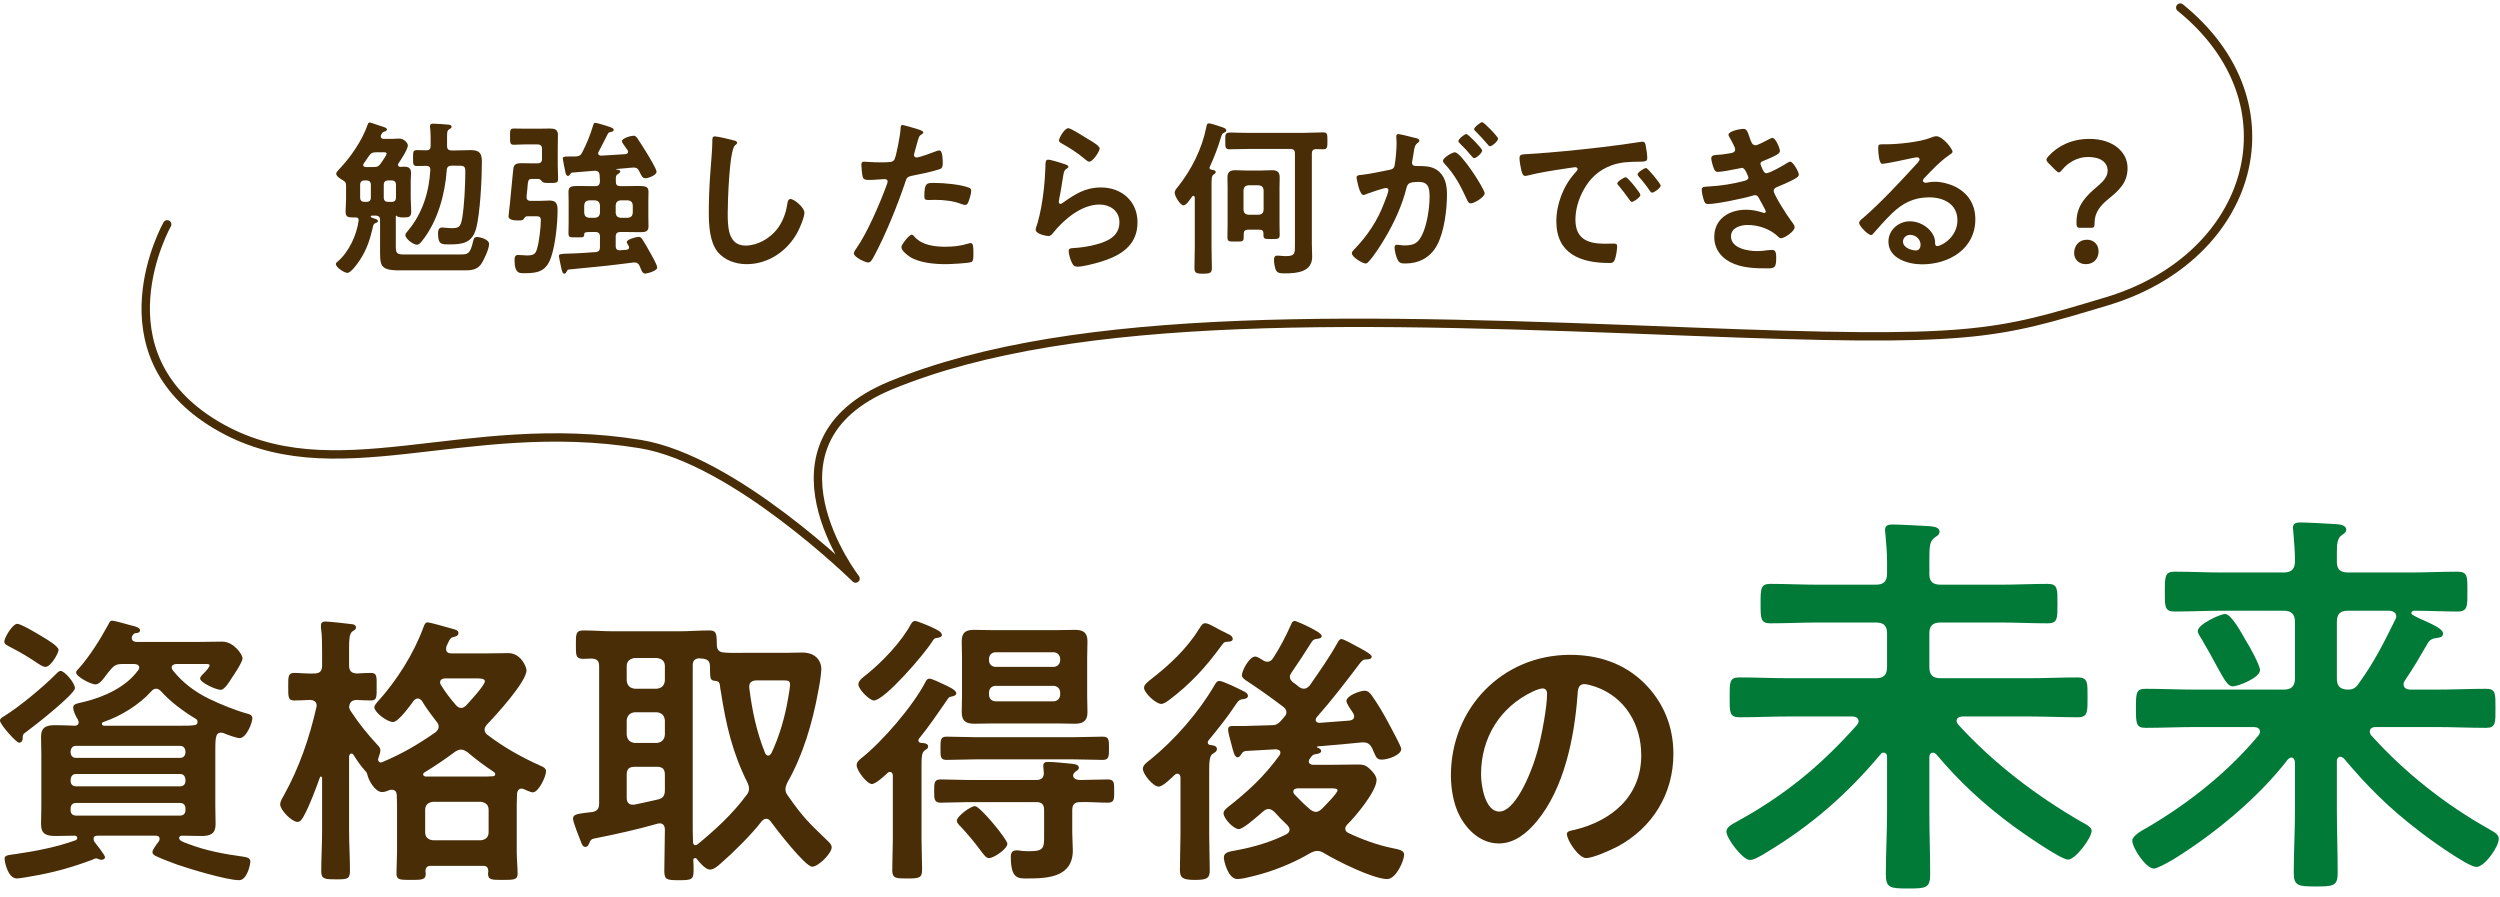
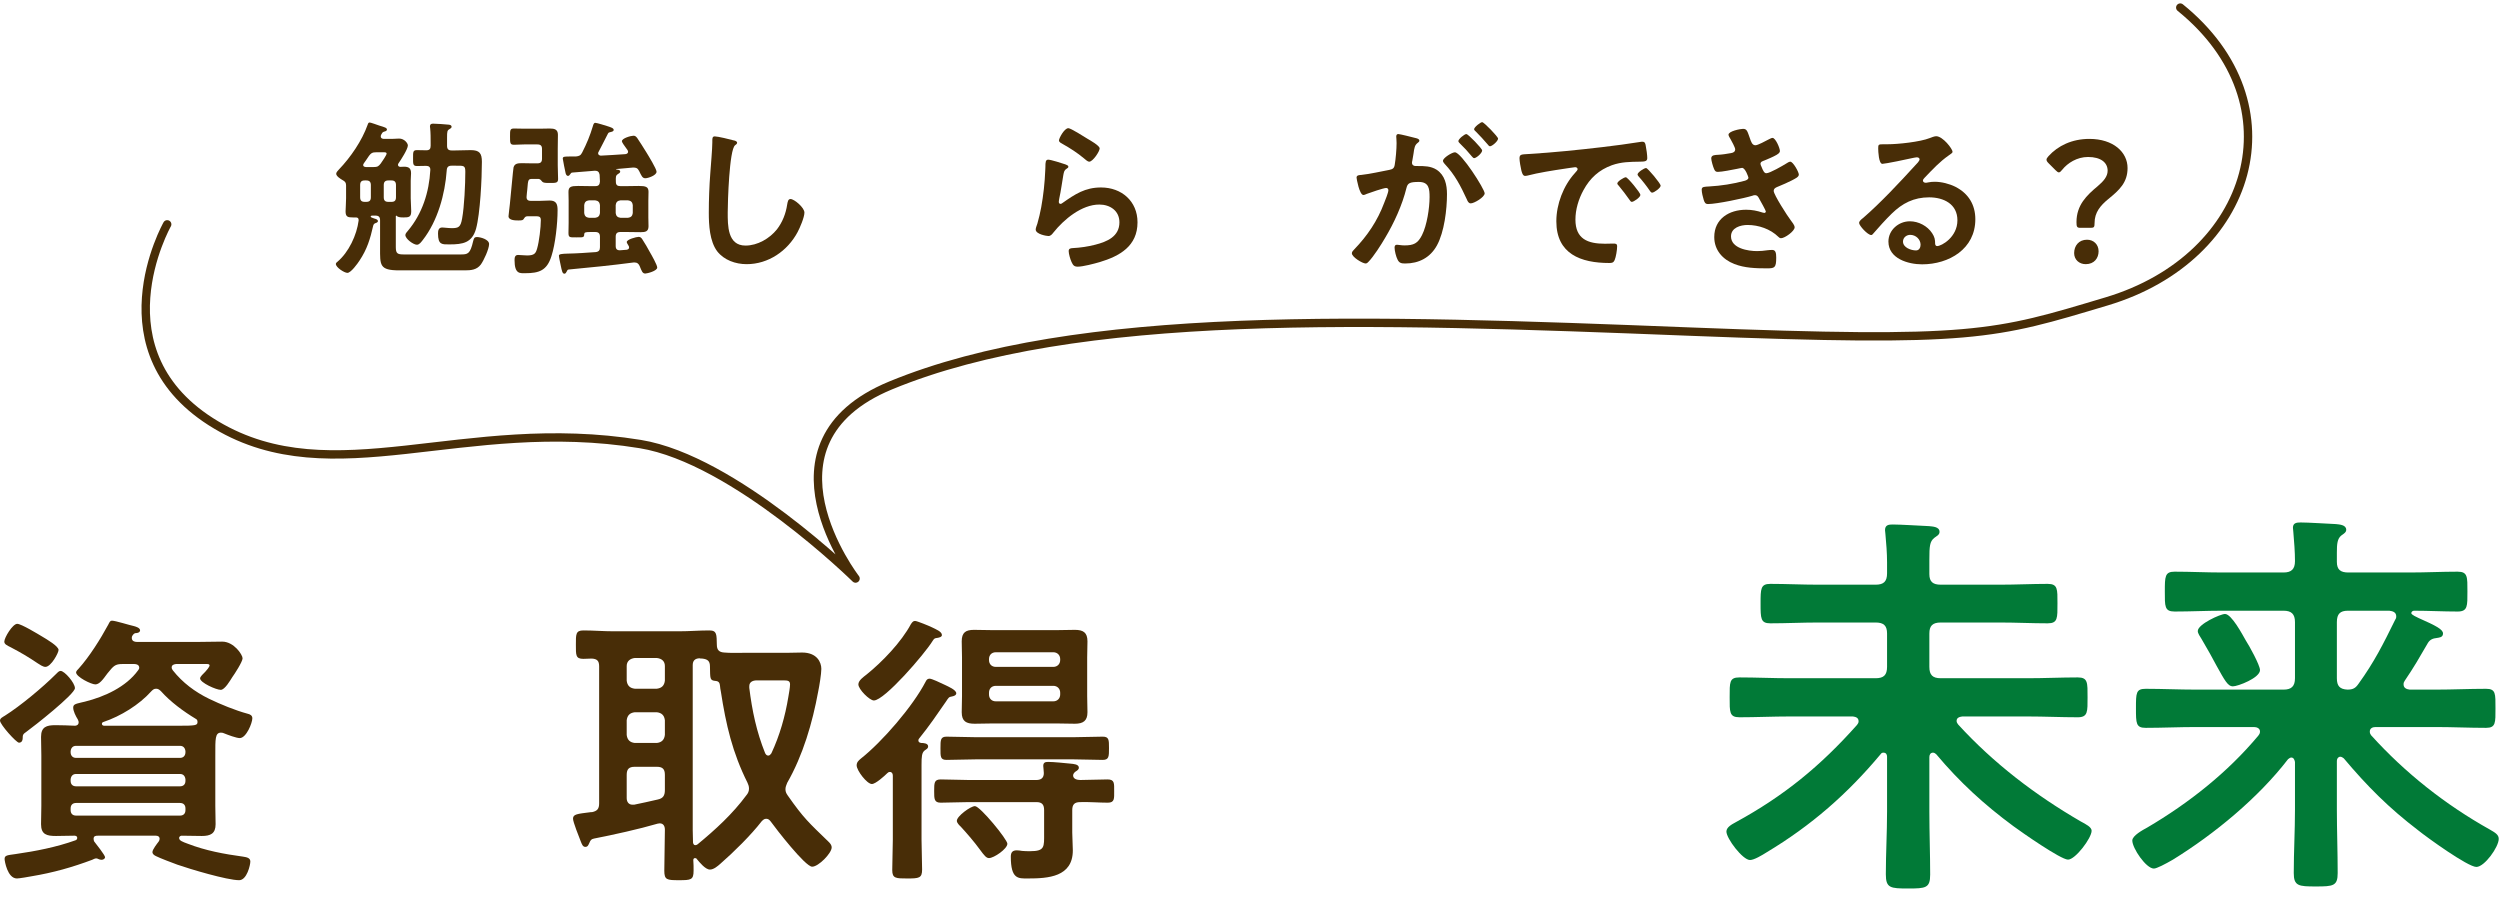
<svg xmlns="http://www.w3.org/2000/svg" width="209" height="75" viewBox="0 0 209 75" fill="none">
  <path d="M188.936 56.02C188.936 56.666 187.1 57.38 186.658 57.38C186.25 57.38 185.978 56.87 185.298 55.646C184.992 55.068 184.584 54.32 184.04 53.402C183.938 53.232 183.734 52.96 183.734 52.756C183.734 52.178 185.638 51.328 186.012 51.328C186.556 51.328 187.474 53.062 187.746 53.538C188.018 53.946 188.936 55.612 188.936 56.02ZM200.224 51.838C200.292 51.736 200.326 51.668 200.326 51.532C200.326 51.192 200.054 51.09 199.748 51.056H196.28C195.634 51.056 195.362 51.328 195.362 52.008V56.7C195.362 57.346 195.6 57.618 196.246 57.652C196.722 57.652 196.926 57.516 197.164 57.176C198.49 55.34 199.238 53.844 200.224 51.838ZM195.94 63.398C195.838 63.33 195.77 63.262 195.634 63.262C195.532 63.262 195.362 63.364 195.362 63.636V67.682C195.362 69.45 195.43 71.218 195.43 72.986C195.43 74.074 195.056 74.108 193.594 74.108C192.166 74.108 191.758 74.074 191.758 72.986C191.758 71.218 191.86 69.45 191.86 67.682V63.704C191.826 63.534 191.758 63.33 191.554 63.33C191.452 63.33 191.384 63.398 191.282 63.466C188.8 66.696 185.128 69.722 181.66 71.864C181.014 72.238 180.3 72.612 180.062 72.612C179.416 72.612 178.26 70.912 178.26 70.266C178.26 69.858 179.144 69.382 179.518 69.178C182.986 67.138 186.216 64.588 188.8 61.494C188.868 61.392 188.936 61.324 188.936 61.154C188.936 60.882 188.664 60.78 188.426 60.78H183.598C182.17 60.78 180.776 60.848 179.382 60.848C178.566 60.848 178.566 60.474 178.566 59.216C178.566 57.924 178.566 57.584 179.382 57.584C180.776 57.584 182.17 57.652 183.598 57.652H190.908C191.554 57.652 191.86 57.38 191.86 56.7V52.008C191.86 51.328 191.554 51.056 190.908 51.056H185.74C184.448 51.056 183.122 51.124 181.796 51.124C180.946 51.124 180.98 50.682 180.98 49.458C180.98 48.2 180.98 47.792 181.796 47.792C183.122 47.792 184.448 47.86 185.74 47.86H190.908C191.554 47.86 191.86 47.588 191.86 46.908C191.86 46.16 191.792 45.276 191.724 44.494C191.724 44.358 191.69 44.256 191.69 44.12C191.69 43.712 191.996 43.678 192.336 43.678C192.982 43.678 194.546 43.78 195.294 43.814C195.6 43.848 196.144 43.882 196.144 44.29C196.144 44.494 195.974 44.596 195.736 44.766C195.396 45.038 195.362 45.48 195.362 46.194V46.976C195.362 47.622 195.668 47.86 196.314 47.86H201.516C202.808 47.86 204.134 47.792 205.46 47.792C206.31 47.792 206.276 48.234 206.276 49.458C206.276 50.648 206.31 51.124 205.46 51.124C204.236 51.124 203.046 51.056 201.822 51.056C201.72 51.056 201.584 51.124 201.584 51.26C201.584 51.396 202.06 51.6 202.196 51.668C203.658 52.314 204.236 52.62 204.236 52.96C204.236 53.3 203.896 53.3 203.726 53.334C203.386 53.368 203.148 53.47 202.978 53.742C202.23 55.034 201.822 55.748 201.04 56.904C200.972 57.006 200.938 57.074 200.938 57.21C200.938 57.516 201.176 57.618 201.448 57.652H203.624C205.018 57.652 206.412 57.584 207.84 57.584C208.656 57.584 208.622 57.992 208.622 59.216C208.622 60.406 208.656 60.848 207.84 60.848C206.412 60.848 205.018 60.78 203.624 60.78H198.592C198.354 60.78 198.116 60.882 198.116 61.154C198.116 61.29 198.15 61.358 198.218 61.46C201.074 64.622 204.44 67.274 208.146 69.348C208.622 69.62 208.894 69.79 208.894 70.13C208.894 70.81 207.704 72.476 207.024 72.476C206.31 72.476 202.876 69.994 202.162 69.416C199.714 67.546 197.912 65.744 195.94 63.398Z" fill="#017A37" />
  <path d="M157.758 67.852V63.262C157.758 63.092 157.69 62.922 157.452 62.922C157.35 62.922 157.282 62.956 157.214 63.058C154.46 66.356 151.434 69.008 147.694 71.252C147.32 71.49 146.64 71.898 146.3 71.898C145.688 71.898 144.328 70.096 144.328 69.518C144.328 69.144 144.804 68.906 145.11 68.736C149.156 66.526 152.182 64.044 155.242 60.61C155.31 60.508 155.378 60.44 155.378 60.304C155.378 59.998 155.14 59.93 154.902 59.896H149.632C148.204 59.896 146.81 59.964 145.416 59.964C144.566 59.964 144.6 59.522 144.6 58.298C144.6 57.04 144.566 56.632 145.416 56.632C146.81 56.632 148.204 56.7 149.632 56.7H156.806C157.486 56.7 157.758 56.428 157.758 55.748V52.96C157.758 52.314 157.486 52.042 156.806 52.042H151.978C150.652 52.042 149.326 52.11 148 52.11C147.184 52.11 147.184 51.702 147.184 50.444C147.184 49.22 147.184 48.812 148 48.812C149.326 48.812 150.652 48.88 151.978 48.88H156.806C157.486 48.88 157.758 48.608 157.758 47.928V47.01C157.758 46.228 157.69 45.412 157.622 44.664C157.622 44.562 157.588 44.426 157.588 44.324C157.588 43.882 157.894 43.848 158.234 43.848C158.88 43.848 160.512 43.95 161.26 43.984C161.532 44.018 162.144 44.018 162.144 44.46C162.144 44.698 161.974 44.766 161.702 44.97C161.328 45.276 161.294 45.65 161.294 46.806V47.996C161.294 48.642 161.6 48.88 162.246 48.88H167.21C168.536 48.88 169.862 48.812 171.188 48.812C172.038 48.812 172.004 49.254 172.004 50.444C172.004 51.668 172.038 52.11 171.188 52.11C169.862 52.11 168.536 52.042 167.21 52.042H162.246C161.566 52.042 161.294 52.314 161.294 52.96V55.748C161.294 56.428 161.566 56.7 162.246 56.7H169.488C170.916 56.7 172.31 56.632 173.704 56.632C174.554 56.632 174.52 57.074 174.52 58.298C174.52 59.488 174.554 59.964 173.704 59.964C172.31 59.964 170.916 59.896 169.488 59.896H164.048C163.81 59.93 163.572 59.998 163.572 60.27C163.572 60.406 163.64 60.474 163.708 60.576C166.666 63.806 170.134 66.458 173.942 68.668C174.384 68.906 174.86 69.144 174.86 69.45C174.86 70.062 173.5 71.864 172.888 71.864C172.276 71.864 168.978 69.552 168.332 69.076C165.884 67.274 163.81 65.37 161.872 63.058C161.804 62.99 161.702 62.922 161.6 62.922C161.362 62.922 161.294 63.126 161.294 63.296V67.852C161.294 69.62 161.362 71.388 161.362 73.122C161.362 74.244 160.988 74.278 159.526 74.278C158.03 74.278 157.656 74.244 157.656 73.088C157.656 71.354 157.758 69.62 157.758 67.852Z" fill="#017A37" />
-   <path d="M128.952 57.552C128.76 57.552 128.328 57.72 128.136 57.816C125.4 59.112 123.816 61.68 123.816 64.728C123.816 65.616 124.128 67.848 125.352 67.848C126.552 67.848 127.896 65.112 128.568 62.664C128.88 61.512 129.336 59.136 129.336 57.984C129.336 57.744 129.216 57.552 128.952 57.552ZM131.256 54.744C133.608 54.744 135.768 55.44 137.472 57.12C139.08 58.728 139.896 60.744 139.896 63.024C139.896 66.36 138.144 69.216 135.216 70.776C134.664 71.064 133.176 71.736 132.6 71.736C131.976 71.736 130.992 70.248 130.992 69.72C130.992 69.48 131.352 69.432 131.592 69.384C134.736 68.64 137.208 66.576 137.208 63.144C137.208 60.576 135.864 58.272 133.368 57.408C133.152 57.336 132.672 57.192 132.456 57.192C131.904 57.192 131.904 57.72 131.88 58.128C131.616 61.632 130.776 65.904 128.472 68.664C127.68 69.624 126.624 70.512 125.304 70.512C123.84 70.512 122.688 69.456 122.04 68.232C121.512 67.248 121.296 65.952 121.296 64.824C121.296 59.208 125.592 54.744 131.256 54.744Z" fill="#482D07" />
-   <path d="M100.752 52.104C100.968 52.104 101.256 52.272 101.448 52.368C101.784 52.56 102.288 52.824 102.648 52.992C102.816 53.064 103.056 53.184 103.056 53.424C103.056 53.568 102.888 53.64 102.744 53.64C102.36 53.664 102.336 53.664 102.096 54C100.8 55.776 99.528 57.168 97.752 58.512C97.584 58.632 97.296 58.848 97.08 58.848C96.624 58.848 95.64 57.912 95.64 57.504C95.64 57.216 96 56.976 96.192 56.808C97.752 55.608 99.24 54.216 100.272 52.536C100.44 52.272 100.536 52.104 100.752 52.104ZM101.16 62.28C101.376 62.304 101.736 62.328 101.736 62.616C101.736 62.832 101.52 62.928 101.376 63.024C101.112 63.192 101.088 63.72 101.088 64.464V69.768C101.088 70.776 101.136 71.76 101.136 72.768C101.136 73.44 100.872 73.56 99.888 73.56C98.88 73.56 98.64 73.392 98.64 72.72C98.64 71.736 98.688 70.752 98.688 69.768V65.016C98.688 64.848 98.616 64.68 98.424 64.68C98.328 64.68 98.28 64.728 98.208 64.776C97.92 65.04 97.224 65.76 96.864 65.76C96.408 65.76 95.544 64.728 95.544 64.272C95.544 63.936 95.928 63.696 96.168 63.504C98.208 61.848 100.224 59.544 101.544 57.264C101.664 57.072 101.736 56.928 101.952 56.928C102.24 56.928 103.608 57.6 103.92 57.768C104.088 57.84 104.328 57.96 104.328 58.176C104.328 58.368 104.112 58.416 103.968 58.44C103.632 58.488 103.56 58.536 103.344 58.848C102.6 59.976 101.88 60.864 101.016 61.92C100.992 61.944 100.968 61.992 100.968 62.064C100.968 62.184 101.04 62.256 101.16 62.28ZM109.536 67.68C109.68 67.776 109.824 67.872 110.016 67.872C110.208 67.872 110.352 67.752 110.496 67.632C110.712 67.416 111.816 66.312 111.816 66.072C111.816 65.928 111.6 65.904 111.24 65.904H108.456C108.288 65.928 108.12 65.976 108.12 66.192C108.12 66.264 108.168 66.336 108.216 66.408C108.624 66.84 109.056 67.272 109.536 67.68ZM112.824 60.24C113.016 60.216 113.208 60.12 113.208 59.904C113.208 59.784 113.184 59.736 113.136 59.64C112.992 59.424 112.56 58.824 112.56 58.608C112.56 58.152 113.712 57.744 114.072 57.744C114.36 57.744 114.504 57.912 114.672 58.128C115.2 58.872 115.68 59.688 116.112 60.504C116.448 61.152 117.144 62.4 117.144 62.616C117.144 63.12 116.04 63.504 115.512 63.504C115.128 63.504 115.056 63.336 114.864 62.904C114.816 62.808 114.768 62.688 114.72 62.568C114.552 62.256 114.384 62.064 113.976 62.064H113.856C112.608 62.184 111.672 62.28 110.424 62.376C110.28 62.376 110.088 62.4 110.088 62.448C110.088 62.472 110.112 62.472 110.136 62.496C110.256 62.544 110.448 62.616 110.448 62.784C110.448 62.952 110.232 63 110.112 63.024C109.776 63.072 109.728 63.096 109.464 63.48C109.44 63.528 109.416 63.576 109.416 63.648C109.416 63.864 109.584 63.912 109.752 63.936H111.384C112.08 63.936 112.8 63.912 113.52 63.912C114 63.912 114.216 63.984 114.576 64.344C114.792 64.536 115.08 64.896 115.08 65.208C115.08 66.144 113.328 68.256 112.632 68.928C112.536 69.048 112.464 69.12 112.464 69.288C112.464 69.456 112.584 69.576 112.752 69.648C113.856 70.176 115.176 70.656 116.376 70.896C116.952 71.016 117.384 71.088 117.384 71.448C117.384 71.952 116.712 73.488 115.968 73.488C114.792 73.488 111.72 71.952 110.664 71.304C110.496 71.208 110.328 71.136 110.112 71.136C109.944 71.136 109.752 71.208 109.608 71.28C108.096 72.168 106.44 72.84 104.76 73.248C104.376 73.344 103.8 73.488 103.44 73.488C102.648 73.488 102.312 71.928 102.312 71.712C102.312 71.232 102.72 71.208 103.464 71.064C104.784 70.824 106.32 70.368 107.544 69.744C107.688 69.648 107.808 69.552 107.808 69.36C107.808 69.216 107.736 69.12 107.64 69C107.256 68.64 106.872 68.256 106.536 67.872C106.392 67.752 106.248 67.632 106.056 67.632C105.888 67.632 105.768 67.704 105.648 67.8C105.576 67.848 105.48 67.944 105.336 68.064C104.808 68.52 103.896 69.312 103.56 69.312C103.128 69.312 102.288 68.424 102.288 67.992C102.288 67.752 102.528 67.584 102.696 67.44C104.376 66.12 105.696 64.896 106.968 63.144C107.016 63.072 107.04 63.024 107.04 62.928C107.04 62.712 106.848 62.664 106.68 62.64L104.112 62.784C103.872 62.856 103.872 62.904 103.728 63.12C103.656 63.216 103.584 63.312 103.464 63.312C103.2 63.312 103.104 62.832 102.936 62.184C102.864 61.872 102.672 61.296 102.672 60.984C102.672 60.72 102.84 60.696 103.032 60.696H103.92L106.392 60.624C106.68 60.624 106.8 60.528 107.016 60.336C107.136 60.192 107.256 60.072 107.376 59.928C107.472 59.808 107.544 59.712 107.544 59.544C107.544 59.328 107.424 59.208 107.28 59.088C106.2 58.272 105.288 57.624 104.16 56.88C103.968 56.736 103.824 56.64 103.824 56.448C103.824 56.064 104.448 54.888 104.928 54.888C105.12 54.888 105.384 55.08 105.552 55.176C105.696 55.272 105.792 55.32 105.96 55.32C106.2 55.32 106.32 55.176 106.44 55.008C107.016 54.12 107.496 53.184 107.928 52.224C108 52.056 108.048 51.912 108.264 51.912C108.36 51.912 110.496 52.824 110.496 53.16C110.496 53.352 110.304 53.376 110.16 53.4C109.92 53.424 109.776 53.472 109.656 53.664C109.104 54.552 108.528 55.416 107.952 56.256C107.88 56.376 107.832 56.448 107.832 56.592C107.832 56.784 107.952 56.904 108.072 57.024C108.264 57.144 108.432 57.288 108.6 57.432C108.72 57.504 108.84 57.576 109.008 57.576C109.224 57.576 109.344 57.456 109.488 57.312C110.304 56.136 111.12 54.984 111.816 53.736C111.912 53.568 111.984 53.424 112.152 53.424C112.32 53.424 113.232 53.928 113.448 54.048C113.712 54.192 114.672 54.672 114.672 54.888C114.672 55.128 114.36 55.128 114.192 55.128C113.928 55.128 113.832 55.296 113.712 55.416C112.536 56.976 111.36 58.512 110.064 59.976C110.016 60.048 109.992 60.096 109.992 60.192C109.992 60.36 110.136 60.408 110.28 60.432C111.144 60.36 111.984 60.312 112.824 60.24Z" fill="#482D07" />
  <path d="M89.664 63.48H81.672C80.832 63.48 79.968 63.528 79.128 63.528C78.6 63.528 78.624 63.24 78.624 62.544C78.624 61.872 78.624 61.584 79.128 61.584C79.968 61.584 80.832 61.632 81.672 61.632H89.664C90.504 61.632 91.344 61.584 92.184 61.584C92.712 61.584 92.712 61.848 92.712 62.544C92.712 63.24 92.712 63.528 92.184 63.528C91.344 63.528 90.504 63.48 89.664 63.48ZM78.744 53.088C78.744 53.256 78.504 53.304 78.36 53.328C78.144 53.352 78.096 53.376 77.976 53.568C77.304 54.672 73.944 58.56 73.056 58.56C72.696 58.56 71.76 57.624 71.76 57.216C71.76 56.88 72.192 56.592 72.432 56.4C73.752 55.344 75.36 53.664 76.152 52.176C76.296 51.96 76.368 51.912 76.512 51.912C76.656 51.912 77.664 52.32 77.904 52.44C78.24 52.608 78.744 52.8 78.744 53.088ZM84.216 70.536C84.216 70.968 83.088 71.736 82.68 71.736C82.464 71.736 82.296 71.544 81.912 71.016C81.456 70.392 80.88 69.72 80.352 69.144C80.208 69 79.992 68.808 79.992 68.616C79.992 68.232 81.144 67.392 81.504 67.392C81.936 67.392 84.216 70.176 84.216 70.536ZM88.056 57.336H83.256C82.896 57.336 82.68 57.576 82.68 57.912V58.056C82.68 58.392 82.896 58.632 83.256 58.632H88.056C88.392 58.632 88.632 58.392 88.632 58.056V57.912C88.632 57.576 88.392 57.336 88.056 57.336ZM88.632 55.176V55.104C88.632 54.768 88.392 54.528 88.056 54.528H83.256C82.896 54.528 82.68 54.768 82.68 55.104V55.176C82.68 55.512 82.896 55.752 83.256 55.752H88.056C88.392 55.752 88.632 55.512 88.632 55.176ZM90.888 54.96V58.2C90.888 58.656 90.912 59.088 90.912 59.544C90.912 60.264 90.552 60.504 89.856 60.504C89.352 60.504 88.824 60.48 88.296 60.48H83.016C82.512 60.48 81.984 60.504 81.48 60.504C80.784 60.504 80.4 60.312 80.4 59.544C80.4 59.088 80.424 58.656 80.424 58.2V54.96C80.424 54.504 80.4 54.072 80.4 53.616C80.4 52.872 80.736 52.656 81.432 52.656C81.96 52.656 82.488 52.68 83.016 52.68H88.296C88.824 52.68 89.328 52.656 89.856 52.656C90.552 52.656 90.912 52.872 90.912 53.616C90.912 54.072 90.888 54.504 90.888 54.96ZM90.312 65.208C91.08 65.208 91.824 65.16 92.592 65.16C93.192 65.16 93.144 65.496 93.144 66.144C93.144 66.744 93.192 67.104 92.616 67.104C91.848 67.104 91.08 67.032 90.312 67.056C89.832 67.056 89.64 67.248 89.64 67.728V69.6C89.64 70.104 89.688 70.584 89.688 71.088C89.688 73.32 87.624 73.44 85.92 73.44C85.128 73.44 84.504 73.512 84.504 71.616C84.504 71.256 84.648 71.088 85.008 71.088C85.128 71.088 85.32 71.112 85.44 71.136C85.68 71.16 85.896 71.16 86.112 71.16C87.36 71.16 87.288 70.8 87.288 69.672V67.728C87.288 67.248 87.096 67.056 86.64 67.056H80.976C80.208 67.056 79.416 67.104 78.648 67.104C78.096 67.104 78.096 66.792 78.096 66.144C78.096 65.448 78.096 65.16 78.648 65.16C79.44 65.16 80.208 65.208 80.976 65.208H86.64C87.024 65.208 87.264 65.04 87.264 64.632C87.264 64.44 87.216 64.152 87.216 64.032C87.216 63.744 87.384 63.696 87.624 63.696C88.104 63.696 88.992 63.792 89.496 63.84C89.736 63.864 90.192 63.888 90.192 64.176C90.192 64.344 90.048 64.416 89.904 64.512C89.808 64.584 89.712 64.704 89.712 64.824C89.712 65.136 90.072 65.208 90.312 65.208ZM76.848 61.728C76.8 61.776 76.776 61.824 76.776 61.896C76.776 62.04 76.872 62.088 77.016 62.112C77.208 62.112 77.592 62.136 77.592 62.4C77.592 62.568 77.472 62.616 77.304 62.736C77.064 62.928 77.04 63.24 77.04 63.936V70.2C77.04 71.04 77.088 71.856 77.088 72.696C77.088 73.416 76.824 73.44 75.84 73.44C74.904 73.44 74.592 73.44 74.592 72.744C74.592 71.88 74.64 71.04 74.64 70.2V64.848C74.64 64.68 74.568 64.536 74.4 64.536C74.304 64.536 74.256 64.56 74.184 64.632C73.944 64.872 73.2 65.544 72.888 65.544C72.48 65.544 71.616 64.416 71.616 63.984C71.616 63.72 71.784 63.576 71.952 63.432C73.752 62.016 76.32 59.04 77.376 57C77.448 56.856 77.52 56.736 77.712 56.736C77.904 56.736 78.6 57.072 79.008 57.264C79.248 57.384 79.944 57.672 79.944 57.96C79.944 58.128 79.728 58.2 79.584 58.224C79.32 58.272 79.32 58.296 79.08 58.656C78.336 59.736 77.664 60.72 76.848 61.728Z" fill="#482D07" />
  <path d="M54.912 64.104H53.064C52.584 64.104 52.392 64.296 52.392 64.776V66.72C52.392 67.008 52.536 67.272 52.872 67.272H53.016C53.664 67.128 54.312 67.008 54.984 66.84C55.44 66.744 55.584 66.504 55.584 66.048V64.776C55.584 64.296 55.392 64.104 54.912 64.104ZM54.912 59.544H53.064C52.656 59.592 52.44 59.808 52.392 60.216V61.44C52.44 61.848 52.656 62.064 53.064 62.112H54.912C55.32 62.064 55.536 61.848 55.584 61.44V60.216C55.536 59.808 55.32 59.592 54.912 59.544ZM54.912 55.008H53.064C52.68 55.056 52.392 55.272 52.392 55.68V56.904C52.44 57.312 52.656 57.528 53.064 57.576H54.912C55.32 57.528 55.536 57.312 55.584 56.904V55.68C55.584 55.272 55.32 55.056 54.912 55.008ZM63.96 62.952C64.008 63.048 64.08 63.168 64.224 63.168C64.344 63.168 64.416 63.072 64.488 62.976C65.184 61.488 65.64 59.88 65.904 58.272C65.952 58.008 66.048 57.456 66.048 57.216C66.048 56.904 65.856 56.88 65.472 56.88H63.264C62.952 56.88 62.64 57 62.64 57.36V57.504C62.88 59.424 63.24 61.152 63.96 62.952ZM62.4 66.48C62.544 66.312 62.616 66.144 62.616 65.928C62.616 65.736 62.568 65.616 62.496 65.448C61.224 62.904 60.696 60.6 60.264 57.816C60.24 57.672 60.192 57.48 60.192 57.336C60.168 57.096 60.096 56.952 59.832 56.928C59.328 56.88 59.376 56.76 59.352 55.704C59.352 55.248 59.136 55.104 58.704 55.056C58.608 55.056 58.536 55.056 58.464 55.032C58.08 55.056 57.912 55.248 57.912 55.608V69.408C57.912 69.744 57.936 70.104 57.936 70.44C57.96 70.56 58.008 70.656 58.128 70.656C58.2 70.656 58.248 70.632 58.32 70.584C59.808 69.36 61.248 68.04 62.4 66.48ZM55.584 69.408V69.36C55.584 69.072 55.464 68.832 55.152 68.832C55.104 68.832 55.032 68.856 54.984 68.856C53.424 69.312 51.264 69.792 49.656 70.104C49.416 70.152 49.368 70.248 49.272 70.464C49.2 70.608 49.152 70.8 48.936 70.8C48.72 70.8 48.648 70.584 48.552 70.344C48.408 69.984 47.904 68.712 47.904 68.448C47.904 68.064 48.24 68.04 49.392 67.896H49.488C49.944 67.8 50.088 67.608 50.088 67.152V55.704C50.088 55.248 49.92 55.08 49.464 55.056C49.224 55.056 49.008 55.08 48.768 55.08C48.12 55.08 48.144 54.768 48.144 53.904C48.144 53.04 48.12 52.704 48.768 52.704C49.608 52.704 50.448 52.776 51.312 52.776H56.76C57.6 52.776 58.464 52.704 59.304 52.704C59.952 52.704 59.904 53.064 59.928 53.904C59.928 54.336 60.12 54.528 60.552 54.552C61.08 54.6 61.632 54.576 62.16 54.576H65.736C66.168 54.576 66.6 54.552 67.056 54.552C68.304 54.552 68.664 55.368 68.664 55.92C68.664 56.328 68.496 57.36 68.4 57.816C67.92 60.432 67.128 63.144 65.808 65.448C65.736 65.64 65.664 65.784 65.664 65.976C65.664 66.192 65.736 66.336 65.856 66.504C67.2 68.424 67.608 68.76 69.264 70.368C69.384 70.488 69.528 70.632 69.528 70.848C69.528 71.328 68.424 72.456 67.896 72.456C67.32 72.456 64.872 69.288 64.44 68.688C64.344 68.568 64.248 68.448 64.056 68.448C63.888 68.448 63.792 68.544 63.672 68.664C62.784 69.816 61.32 71.256 60.216 72.216C60 72.408 59.664 72.696 59.352 72.696C58.968 72.696 58.488 72.096 58.248 71.808C58.224 71.76 58.176 71.736 58.104 71.736C58.008 71.736 57.96 71.808 57.96 71.904C57.984 72.192 57.984 72.504 57.984 72.792C57.984 73.56 57.768 73.584 56.76 73.584C55.752 73.584 55.536 73.56 55.536 72.792C55.536 71.664 55.584 70.536 55.584 69.408Z" fill="#482D07" />
-   <path d="M36.192 70.248H40.2C40.608 70.2 40.848 69.984 40.848 69.576V67.704C40.848 67.296 40.608 67.08 40.2 67.032H36.192C35.784 67.08 35.544 67.296 35.544 67.704V69.576C35.544 69.984 35.784 70.2 36.192 70.248ZM39.792 56.712H37.2C36.984 56.736 36.792 56.808 36.792 57.048C36.792 57.144 36.816 57.192 36.864 57.264C37.224 57.864 37.656 58.416 38.112 58.944C38.232 59.064 38.352 59.184 38.544 59.184C38.712 59.184 38.856 59.088 38.976 58.968C39.264 58.656 40.536 57.288 40.536 56.952C40.536 56.736 40.2 56.712 39.792 56.712ZM35.472 64.584C35.424 64.608 35.376 64.656 35.376 64.752C35.376 64.848 35.472 64.896 35.568 64.92H40.248C40.56 64.92 40.872 64.92 41.184 64.896C41.304 64.896 41.4 64.848 41.4 64.728C41.4 64.632 41.352 64.584 41.28 64.536C40.464 63.984 39.816 63.504 39.048 62.856C38.88 62.76 38.736 62.664 38.544 62.664C38.352 62.664 38.232 62.736 38.064 62.832C37.224 63.456 36.384 64.032 35.472 64.584ZM29.304 59.424C30 60.48 30.696 61.344 31.56 62.28C31.68 62.4 31.8 62.544 31.8 62.712C31.8 62.904 31.704 63.168 31.632 63.384C31.608 63.432 31.608 63.456 31.608 63.504C31.608 63.624 31.704 63.744 31.824 63.744C31.872 63.744 31.896 63.72 31.944 63.72C33.648 63 34.92 62.256 36.432 61.2C36.576 61.056 36.672 60.936 36.672 60.744C36.672 60.576 36.6 60.456 36.504 60.336C36.072 59.784 35.64 59.208 35.28 58.608C35.184 58.488 35.088 58.392 34.92 58.392C34.776 58.392 34.68 58.488 34.584 58.584C34.296 58.968 33.312 60.36 32.856 60.36C32.376 60.36 31.296 59.568 31.296 59.112C31.296 58.992 31.44 58.824 31.512 58.728C33.12 56.976 34.584 54.672 35.4 52.44C35.472 52.248 35.544 52.032 35.736 52.032C36 52.032 37.416 52.464 37.8 52.56C38.04 52.632 38.328 52.68 38.328 52.92C38.328 53.184 38.016 53.232 37.824 53.28C37.608 53.328 37.464 53.736 37.32 54.048C37.296 54.12 37.296 54.192 37.296 54.264C37.296 54.528 37.488 54.624 37.728 54.624H40.656C41.256 54.624 41.88 54.6 42.504 54.6C43.536 54.6 44.016 55.752 44.016 56.04C44.016 57 41.424 59.832 40.704 60.576C40.584 60.72 40.512 60.84 40.512 61.008C40.512 61.176 40.608 61.32 40.728 61.416C42.072 62.448 43.608 63.312 45.168 64.008C45.384 64.104 45.648 64.2 45.648 64.488C45.648 64.92 45.024 66.24 44.544 66.24C44.352 66.24 43.992 66.048 43.8 65.976C43.752 65.952 43.68 65.928 43.608 65.928C43.368 65.928 43.272 66.096 43.224 66.312C43.224 66.648 43.2 66.96 43.2 67.296V71.232C43.2 71.832 43.272 72.528 43.272 73.032C43.272 73.56 42.96 73.56 42.024 73.56C41.088 73.56 40.8 73.56 40.8 73.032C40.8 72.96 40.824 72.888 40.824 72.816C40.8 72.504 40.68 72.384 40.392 72.384H36.024C35.736 72.384 35.592 72.504 35.568 72.792C35.568 72.888 35.592 72.96 35.592 73.032C35.592 73.56 35.28 73.56 34.344 73.56C33.432 73.56 33.144 73.56 33.144 73.032C33.144 72.432 33.192 71.832 33.192 71.232V67.296C33.192 67.008 33.168 66.72 33.168 66.432C33.144 66.192 33.024 66.024 32.76 66.024C32.688 66.024 32.64 66.024 32.568 66.048C32.376 66.12 32.184 66.216 31.944 66.216C31.344 66.216 30.792 65.208 30.696 64.704C30.672 64.584 30.576 64.488 30.504 64.416C30.144 64.008 29.832 63.552 29.544 63.096C29.496 63.024 29.448 63 29.376 63C29.256 63 29.208 63.12 29.184 63.216V69.456C29.184 70.56 29.256 71.664 29.256 72.792C29.256 73.512 29.016 73.512 28.08 73.512C27.216 73.512 26.856 73.512 26.856 72.864C26.856 71.736 26.928 70.584 26.928 69.456V65.04C26.928 64.944 26.856 64.92 26.832 64.92C26.784 64.92 26.76 64.944 26.736 65.016C26.376 66 25.896 67.32 25.392 68.232C25.272 68.448 25.128 68.712 24.864 68.712C24.408 68.712 23.424 67.728 23.424 67.248C23.424 66.984 23.616 66.696 23.736 66.48C25.008 64.2 25.872 61.68 26.448 59.136C26.472 59.088 26.472 59.04 26.472 58.992C26.472 58.656 26.232 58.536 25.944 58.512C25.632 58.536 24.744 58.56 24.576 58.56C24.072 58.56 24.096 58.224 24.096 57.384C24.096 56.592 24.072 56.256 24.6 56.256C25.056 56.256 25.68 56.328 26.256 56.304C26.736 56.304 26.928 56.112 26.928 55.632V54.6C26.928 53.88 26.928 53.088 26.832 52.488V52.272C26.832 52.008 27.024 51.96 27.216 51.96C27.504 51.96 29.016 52.128 29.376 52.176C29.544 52.176 29.76 52.248 29.76 52.464C29.76 52.632 29.616 52.68 29.448 52.8C29.208 52.992 29.184 53.424 29.184 54.216V55.632C29.184 56.064 29.352 56.28 29.832 56.304C30.12 56.28 30.768 56.256 31.008 56.256C31.536 56.256 31.488 56.592 31.488 57.432C31.488 58.272 31.512 58.56 31.008 58.56C30.96 58.56 29.952 58.536 29.832 58.512C29.424 58.536 29.232 58.68 29.184 59.112C29.208 59.232 29.232 59.304 29.304 59.424Z" fill="#482D07" />
  <path d="M6.264 57.528C6.264 58.032 2.808 60.744 2.208 61.176C1.92 61.368 1.896 61.44 1.896 61.728C1.896 61.92 1.8 62.088 1.584 62.088C1.368 62.088 0 60.576 0 60.24C0 60.048 0.216 59.952 0.408 59.832C1.704 59.016 3.576 57.456 4.656 56.376C4.8 56.232 4.92 56.088 5.064 56.088C5.4 56.088 6.264 57.096 6.264 57.528ZM1.44 52.152C1.776 52.152 3.192 53.016 3.552 53.232C3.912 53.448 4.896 54.024 4.896 54.336C4.896 54.576 4.272 55.752 3.792 55.752C3.6 55.752 3.312 55.56 3.168 55.464C2.352 54.912 1.776 54.576 0.912 54.12C0.576 53.952 0.36 53.856 0.36 53.64C0.36 53.304 1.056 52.152 1.44 52.152ZM15.048 67.128H6.36C6.072 67.128 5.904 67.296 5.904 67.584V67.728C5.904 68.016 6.072 68.184 6.36 68.184H15.048C15.336 68.184 15.504 68.016 15.504 67.728V67.584C15.504 67.296 15.336 67.128 15.048 67.128ZM15.048 64.704H6.36C6.072 64.704 5.928 64.896 5.904 65.16V65.28C5.904 65.568 6.072 65.736 6.36 65.736H15.048C15.336 65.736 15.504 65.568 15.504 65.28V65.16C15.48 64.896 15.336 64.704 15.048 64.704ZM6.36 63.36H15.048C15.336 63.36 15.504 63.168 15.504 62.88V62.808C15.48 62.544 15.336 62.352 15.048 62.352H6.36C6.072 62.352 5.928 62.544 5.904 62.808V62.88C5.904 63.168 6.072 63.36 6.36 63.36ZM13.464 57.792C13.344 57.672 13.224 57.576 13.056 57.576C12.864 57.576 12.768 57.672 12.648 57.792C11.64 58.92 10.08 59.88 8.64 60.36C8.568 60.384 8.52 60.432 8.52 60.504C8.52 60.624 8.592 60.648 8.688 60.672H14.88C16.344 60.672 16.512 60.648 16.512 60.36C16.512 60.216 16.464 60.144 16.368 60.096C15.336 59.472 14.256 58.68 13.464 57.792ZM6.504 60.144C6.336 59.88 6.12 59.448 6.12 59.16C6.12 58.896 6.288 58.848 6.792 58.728C6.888 58.704 6.984 58.68 7.104 58.656C8.736 58.248 10.536 57.432 11.544 56.04C11.592 55.968 11.64 55.92 11.64 55.824C11.64 55.584 11.424 55.512 11.232 55.512H10.248C9.744 55.512 9.552 55.608 9.216 56.016C9.144 56.112 9.048 56.208 8.976 56.304C8.592 56.832 8.304 57.216 7.968 57.216C7.632 57.216 6.36 56.592 6.36 56.208C6.36 56.112 6.504 55.968 6.576 55.896C7.464 54.912 8.4 53.424 9.048 52.224C9.168 51.984 9.216 51.888 9.36 51.888C9.648 51.888 10.848 52.272 11.208 52.344C11.376 52.392 11.712 52.488 11.712 52.704C11.712 52.776 11.64 52.896 11.448 52.92C11.28 52.92 11.208 52.944 11.088 53.112C11.04 53.184 11.016 53.232 11.016 53.328C11.016 53.664 11.376 53.664 11.448 53.664H16.656C17.304 53.664 17.928 53.64 18.576 53.64C19.56 53.64 20.28 54.744 20.28 55.032C20.28 55.32 19.608 56.352 19.416 56.616C19.248 56.88 18.792 57.672 18.456 57.672C18.072 57.672 16.728 57.072 16.728 56.712C16.728 56.568 16.992 56.328 17.16 56.16C17.256 56.064 17.52 55.752 17.52 55.632C17.52 55.488 17.28 55.512 17.184 55.512H14.712C14.544 55.536 14.352 55.584 14.352 55.8C14.352 55.896 14.4 55.968 14.448 56.04C15.264 57.072 16.296 57.84 17.472 58.416C18.408 58.872 19.704 59.4 20.688 59.664C20.904 59.712 21.096 59.808 21.096 60.048C21.096 60.432 20.592 61.704 20.04 61.704C19.776 61.704 19.056 61.44 18.768 61.32C18.672 61.272 18.576 61.248 18.48 61.248C17.976 61.248 18 61.776 18 63.144V67.368C18 67.872 18.024 68.376 18.024 68.904C18.024 69.696 17.592 69.888 16.872 69.888C16.32 69.888 15.744 69.864 15.192 69.864C15.12 69.864 14.976 69.912 14.976 70.056C14.976 70.272 15.24 70.368 15.696 70.536C17.184 71.112 18.744 71.4 20.328 71.616C20.616 71.664 20.928 71.712 20.928 72.024C20.928 72.312 20.64 73.584 19.992 73.584C18.984 73.584 15.864 72.648 14.832 72.288C14.376 72.12 13.416 71.76 13.032 71.568C12.888 71.496 12.744 71.4 12.744 71.232C12.744 71.016 13.128 70.536 13.272 70.344C13.32 70.272 13.344 70.2 13.344 70.128C13.344 69.936 13.2 69.864 13.032 69.864H8.184C7.992 69.864 7.824 69.888 7.824 70.128C7.824 70.224 7.848 70.272 7.872 70.344C8.04 70.56 8.784 71.496 8.784 71.664C8.784 71.76 8.664 71.88 8.496 71.88C8.4 71.88 8.304 71.856 8.208 71.808C8.16 71.784 8.112 71.76 8.04 71.76C7.968 71.76 7.776 71.832 7.704 71.88C6.048 72.504 4.416 72.96 2.688 73.248C2.448 73.296 1.608 73.44 1.416 73.44C0.624 73.44 0.384 71.976 0.384 71.808C0.384 71.496 0.624 71.496 1.296 71.4C2.976 71.16 4.704 70.824 6.312 70.248C6.408 70.224 6.456 70.128 6.456 70.056C6.456 69.84 6.216 69.864 6.168 69.864C5.664 69.864 5.16 69.888 4.68 69.888C3.912 69.888 3.432 69.768 3.432 68.904C3.432 68.376 3.456 67.872 3.456 67.368V63.144C3.456 62.64 3.432 62.136 3.432 61.608C3.432 60.768 3.888 60.624 4.632 60.624C5.184 60.624 5.736 60.648 6.288 60.672C6.456 60.648 6.576 60.576 6.576 60.384C6.576 60.288 6.528 60.216 6.504 60.144Z" fill="#482D07" />
  <g clip-path="url(#clip0_4025_48)">
    <path d="M13.978 18.754C13.978 18.754 7.907 29.488 18.081 35.533C27.848 41.338 38.728 34.712 53.525 37.123C61.413 38.409 71.525 48.366 71.525 48.366C71.525 48.366 62.772 37.043 74.463 32.22C90.01 25.808 114.434 26.666 141.222 27.72C165.01 28.648 166.678 28.023 176.128 25.192C188.375 21.522 192.222 8.689 182.269 0.634" stroke="#482D07" stroke-width="0.7" stroke-linecap="round" stroke-linejoin="round" />
  </g>
  <path d="M174.798 19.046H173.916C173.636 19.046 173.594 18.962 173.594 18.57C173.594 17.142 174.448 16.33 175.372 15.56C175.848 15.154 176.198 14.762 176.198 14.272C176.198 13.586 175.624 13.124 174.56 13.124C173.636 13.124 172.852 13.628 172.404 14.188C172.292 14.328 172.208 14.412 172.124 14.412C172.04 14.412 171.956 14.342 171.83 14.216L171.27 13.656C171.144 13.53 171.088 13.446 171.088 13.348C171.088 13.264 171.144 13.18 171.256 13.054C172.04 12.186 173.216 11.612 174.672 11.612C176.674 11.612 177.864 12.718 177.864 14.048C177.864 15.252 177.192 15.882 176.24 16.652C175.596 17.184 175.106 17.758 175.106 18.64C175.106 18.976 175.064 19.046 174.798 19.046ZM174.476 20.04C175.022 20.04 175.442 20.432 175.442 21.006C175.442 21.58 175.078 22.084 174.364 22.084C173.818 22.084 173.398 21.706 173.398 21.16C173.398 20.544 173.79 20.04 174.476 20.04Z" fill="#482D07" />
  <path d="M160.56 20.46C160.56 20.026 160.182 19.634 159.692 19.634C159.384 19.634 159.09 19.858 159.09 20.194C159.09 20.698 159.762 20.936 160.182 20.936C160.448 20.936 160.56 20.684 160.56 20.46ZM161.862 11.388C162.422 11.388 163.234 12.452 163.234 12.69C163.234 12.788 163.08 12.872 162.926 12.984C162.142 13.53 161.554 14.174 160.896 14.86C160.84 14.916 160.756 15.014 160.756 15.098C160.756 15.21 160.868 15.28 160.994 15.28C161.05 15.28 161.12 15.266 161.176 15.252C161.358 15.21 161.568 15.196 161.75 15.196C162.31 15.196 162.968 15.364 163.472 15.616C164.564 16.176 165.138 17.114 165.138 18.332C165.138 20.81 162.94 22.098 160.686 22.098C159.524 22.098 157.872 21.622 157.872 20.194C157.872 19.228 158.726 18.5 159.664 18.5C160.392 18.5 161.134 18.892 161.526 19.494C161.736 19.816 161.778 20.026 161.778 20.39C161.792 20.488 161.834 20.572 161.946 20.572C162.31 20.572 163.64 19.83 163.64 18.416C163.64 17.058 162.492 16.498 161.274 16.498C160 16.498 159.034 16.988 158.138 17.87C157.592 18.402 157.088 18.976 156.584 19.55C156.542 19.606 156.5 19.648 156.43 19.648C156.136 19.648 155.422 18.864 155.422 18.64C155.422 18.472 155.632 18.318 155.758 18.22C157.2 16.974 158.824 15.238 160.112 13.824C160.224 13.712 160.476 13.46 160.476 13.32C160.476 13.194 160.35 13.152 160.238 13.152C160.168 13.152 159.986 13.194 159.902 13.208C159.566 13.292 157.592 13.698 157.368 13.698C157.06 13.698 157.018 12.648 157.018 12.41C157.018 12.088 157.032 12.06 157.452 12.06H157.788C158.684 12.06 160.518 11.864 161.33 11.542C161.484 11.486 161.708 11.388 161.862 11.388Z" fill="#482D07" />
  <path d="M145.72 10.772C146.056 10.772 146.084 10.996 146.28 11.528C146.392 11.85 146.476 12.144 146.756 12.144C146.952 12.144 147.624 11.78 147.834 11.668C147.932 11.626 148.086 11.528 148.184 11.528C148.436 11.528 148.8 12.382 148.8 12.62C148.8 12.788 148.632 12.872 148.506 12.956C148.184 13.138 147.834 13.278 147.498 13.418C147.358 13.474 147.176 13.516 147.176 13.698C147.176 13.768 147.218 13.852 147.246 13.908C147.4 14.3 147.498 14.482 147.666 14.482C147.96 14.482 149.038 13.852 149.332 13.67C149.416 13.614 149.57 13.516 149.668 13.516C149.906 13.516 150.382 14.384 150.382 14.594C150.382 14.804 150.074 14.93 149.794 15.084C149.43 15.266 149.052 15.434 148.674 15.588C148.506 15.658 148.282 15.728 148.282 15.966C148.282 16.274 149.444 18.08 149.696 18.402C149.808 18.556 150.032 18.822 150.032 19.004C150.032 19.326 149.206 19.914 148.898 19.914C148.8 19.914 148.744 19.872 148.674 19.802C148.002 19.144 147.022 18.808 146.098 18.808C145.51 18.808 144.712 19.032 144.712 19.76C144.712 20.768 146.14 20.992 146.896 20.992C147.19 20.992 147.456 20.964 147.75 20.922C147.862 20.908 148.03 20.894 148.156 20.894C148.436 20.894 148.492 21.132 148.492 21.538C148.492 22.406 148.352 22.434 147.694 22.434C146.784 22.434 145.846 22.406 144.992 22.07C144.012 21.692 143.312 20.908 143.312 19.816C143.312 18.29 144.558 17.534 145.972 17.534C146.476 17.534 146.882 17.618 147.358 17.772C147.4 17.786 147.456 17.8 147.498 17.8C147.568 17.8 147.624 17.744 147.624 17.674C147.624 17.604 147.176 16.792 147.092 16.652C147.008 16.484 146.924 16.316 146.714 16.316C146.63 16.316 146.588 16.33 146.518 16.358C145.79 16.582 143.508 17.058 142.794 17.058C142.556 17.058 142.5 16.918 142.43 16.708C142.36 16.484 142.262 16.092 142.262 15.854C142.262 15.588 142.514 15.616 142.878 15.588C143.886 15.532 144.88 15.378 145.86 15.112C146 15.07 146.168 15 146.168 14.846C146.168 14.818 145.916 14.034 145.636 14.034C145.566 14.034 145.3 14.104 145.202 14.118C144.852 14.188 143.942 14.37 143.606 14.37C143.424 14.37 143.368 14.286 143.298 14.132C143.214 13.95 143.06 13.432 143.06 13.236C143.06 12.942 143.424 12.956 143.62 12.942C144.082 12.914 144.264 12.872 144.698 12.802C144.88 12.774 145.062 12.704 145.062 12.48C145.062 12.34 144.754 11.766 144.67 11.626C144.614 11.528 144.502 11.36 144.502 11.262C144.502 10.968 145.482 10.772 145.72 10.772Z" fill="#482D07" />
  <path d="M127.03 13.236C127.03 12.872 127.226 12.914 127.842 12.872C129.886 12.746 131.93 12.536 133.96 12.298C135.024 12.172 136.088 12.032 137.138 11.864C137.194 11.85 137.264 11.85 137.32 11.85C137.53 11.85 137.558 12.032 137.586 12.2C137.642 12.438 137.712 12.984 137.712 13.222C137.712 13.53 137.418 13.502 137.082 13.516C136.27 13.53 135.556 13.53 134.758 13.81C133.68 14.202 132.924 14.888 132.378 15.896C131.972 16.638 131.706 17.506 131.706 18.36C131.706 19.984 132.742 20.376 134.17 20.376C134.408 20.376 134.716 20.362 134.87 20.362C135.08 20.362 135.192 20.376 135.192 20.6C135.192 20.88 135.094 21.496 134.982 21.748C134.884 21.958 134.772 21.986 134.534 21.986C132.154 21.986 130.11 21.23 130.11 18.5C130.11 17.072 130.698 15.532 131.65 14.482C131.804 14.314 131.888 14.216 131.888 14.146C131.888 14.02 131.776 13.978 131.678 13.978C131.58 13.978 130.936 14.09 130.796 14.104C129.858 14.244 128.598 14.44 127.702 14.678C127.632 14.692 127.562 14.706 127.492 14.706C127.296 14.706 127.226 14.398 127.184 14.244C127.128 14.006 127.03 13.474 127.03 13.236ZM137.614 14.048C137.754 14.048 138.832 15.35 138.832 15.518C138.832 15.714 138.286 16.106 138.118 16.106C138.02 16.106 137.964 15.994 137.908 15.924C137.684 15.588 137.278 15.07 136.998 14.762C136.956 14.72 136.9 14.636 136.9 14.58C136.9 14.412 137.446 14.048 137.614 14.048ZM135.92 14.818C136.074 14.818 137.138 16.12 137.138 16.288C137.138 16.498 136.578 16.876 136.424 16.876C136.326 16.876 136.284 16.778 136.228 16.708C135.948 16.302 135.64 15.91 135.332 15.532C135.29 15.49 135.206 15.406 135.206 15.336C135.206 15.168 135.766 14.818 135.92 14.818Z" fill="#482D07" />
  <path d="M116.894 11.206C117.034 11.206 118.084 11.472 118.294 11.528C118.406 11.556 118.658 11.598 118.658 11.752C118.658 11.836 118.602 11.878 118.532 11.934C118.266 12.13 118.238 12.354 118.168 12.858C118.14 13.012 118.112 13.208 118.07 13.432C118.056 13.488 118.042 13.544 118.042 13.6C118.042 13.796 118.182 13.88 118.35 13.88H118.518C119.078 13.88 119.61 13.88 120.1 14.188C120.8 14.65 120.968 15.448 120.968 16.232C120.968 17.506 120.744 19.396 120.128 20.516C119.568 21.538 118.616 22.028 117.482 22.028C117.174 22.028 116.978 22 116.838 21.706C116.712 21.468 116.586 20.964 116.586 20.698C116.586 20.572 116.628 20.46 116.782 20.46C116.922 20.46 117.132 20.516 117.412 20.516C118.182 20.516 118.532 20.348 118.882 19.648C119.288 18.85 119.512 17.394 119.512 16.484C119.512 15.798 119.47 15.21 118.616 15.21C117.832 15.21 117.678 15.322 117.58 15.714C117.23 17.142 116.544 18.64 115.788 19.9C115.48 20.432 114.822 21.468 114.402 21.888C114.346 21.958 114.262 22.028 114.164 22.028C113.912 22.028 113.016 21.496 113.016 21.174C113.016 21.048 113.128 20.936 113.212 20.852C114.318 19.704 115.158 18.458 115.718 16.96C115.816 16.708 116.068 16.106 116.068 15.896C116.068 15.77 115.97 15.714 115.886 15.714C115.676 15.714 114.528 16.106 114.276 16.204C114.192 16.232 114.08 16.302 113.982 16.302C113.646 16.302 113.408 14.93 113.408 14.846C113.408 14.636 113.646 14.636 113.814 14.622C114.598 14.538 115.382 14.342 116.152 14.202C116.432 14.146 116.558 14.062 116.6 13.768C116.684 13.278 116.754 12.466 116.754 11.962C116.754 11.738 116.726 11.444 116.726 11.416C116.726 11.304 116.768 11.206 116.894 11.206ZM122.592 11.206C122.732 11.206 123.908 12.41 123.908 12.578C123.908 12.802 123.418 13.222 123.236 13.222C123.166 13.222 123.096 13.124 123.04 13.068C122.732 12.69 122.396 12.326 122.046 11.99C121.99 11.934 121.92 11.864 121.92 11.794C121.92 11.626 122.424 11.206 122.592 11.206ZM123.908 10.212C124.062 10.212 125.238 11.43 125.238 11.584C125.238 11.808 124.734 12.228 124.566 12.228C124.482 12.228 124.44 12.158 124.37 12.074C124.048 11.696 123.726 11.346 123.376 10.996C123.32 10.954 123.236 10.87 123.236 10.8C123.236 10.632 123.768 10.212 123.908 10.212ZM121.626 12.732C122.158 12.732 124.118 15.812 124.118 16.162C124.118 16.484 123.236 17.002 122.956 17.002C122.774 17.002 122.69 16.82 122.634 16.68C122.102 15.532 121.64 14.622 120.758 13.684C120.702 13.614 120.632 13.53 120.632 13.446C120.632 13.194 121.402 12.732 121.626 12.732Z" fill="#482D07" />
-   <path d="M103.958 15.882V17.562C103.986 17.8 104.112 17.926 104.35 17.954H105.246C105.484 17.926 105.61 17.8 105.638 17.562V15.882C105.61 15.644 105.484 15.518 105.246 15.49H104.35C104.112 15.518 103.986 15.644 103.958 15.882ZM106.968 15.686V18.738C106.968 19.046 106.982 19.354 106.982 19.648C106.982 19.984 106.828 19.984 106.296 19.984C105.68 19.984 105.624 19.97 105.624 19.62V19.55C105.624 19.214 105.47 19.2 105.148 19.2H104.462C103.986 19.2 103.972 19.312 103.972 19.746C103.972 20.194 103.944 20.194 103.3 20.194C102.768 20.194 102.614 20.208 102.614 19.844C102.614 19.48 102.628 19.116 102.628 18.738V15.686C102.628 15.392 102.614 15.112 102.614 14.832C102.614 14.37 102.838 14.23 103.272 14.23C103.594 14.23 103.93 14.258 104.266 14.258H105.344C105.666 14.258 105.988 14.23 106.324 14.23C106.758 14.23 106.982 14.356 106.982 14.832C106.982 15.112 106.968 15.392 106.968 15.686ZM99.562 16.568C99.38 16.834 99.128 17.17 98.932 17.17C98.694 17.17 98.204 16.428 98.204 16.106C98.204 15.938 98.33 15.784 98.442 15.658C99.604 14.202 100.486 12.452 100.85 10.618C100.878 10.478 100.892 10.31 101.074 10.31C101.214 10.31 102.082 10.59 102.25 10.66C102.362 10.702 102.516 10.758 102.516 10.912C102.516 11.01 102.404 11.066 102.334 11.094C102.152 11.178 102.152 11.234 102.068 11.5C101.816 12.326 101.508 13.152 101.144 13.936C101.13 13.964 101.116 13.992 101.116 14.034C101.116 14.132 101.2 14.174 101.298 14.188C101.41 14.216 101.634 14.23 101.634 14.384C101.634 14.496 101.522 14.538 101.452 14.594C101.298 14.692 101.284 14.944 101.284 15.462V20.656C101.284 21.244 101.312 21.818 101.312 22.406C101.312 22.812 101.158 22.882 100.584 22.882C99.996 22.882 99.856 22.812 99.856 22.406C99.856 21.818 99.884 21.23 99.884 20.656V16.512C99.87 16.456 99.856 16.372 99.772 16.372C99.674 16.372 99.618 16.498 99.562 16.568ZM108.256 20.46V12.83C108.256 12.564 108.144 12.452 107.864 12.452H104.392C103.86 12.452 103.314 12.48 102.782 12.48C102.432 12.48 102.432 12.312 102.432 11.78C102.432 11.178 102.418 11.08 102.922 11.08C103.216 11.08 103.664 11.108 104.392 11.108H108.998C109.544 11.108 110.09 11.066 110.636 11.066C110.986 11.066 110.972 11.276 110.972 11.78C110.972 12.298 110.972 12.48 110.622 12.48C110.51 12.48 110.174 12.466 110.048 12.466C109.782 12.466 109.67 12.578 109.67 12.844V20.404C109.67 20.768 109.698 21.118 109.698 21.468C109.698 22.742 108.41 22.854 107.43 22.854C107.01 22.854 106.772 22.84 106.646 22.532C106.562 22.322 106.506 21.958 106.506 21.734C106.506 21.524 106.548 21.37 106.786 21.37C106.856 21.37 106.968 21.384 107.038 21.384C107.192 21.398 107.346 21.412 107.514 21.412C108.298 21.412 108.256 21.118 108.256 20.46Z" fill="#482D07" />
  <path d="M87.634 13.348C87.844 13.348 88.824 13.656 89.062 13.74C89.16 13.782 89.314 13.824 89.314 13.936C89.314 14.02 89.244 14.062 89.188 14.09C88.964 14.23 88.95 14.356 88.894 14.636C88.782 15.28 88.698 15.938 88.558 16.582C88.544 16.666 88.516 16.792 88.516 16.876C88.516 16.96 88.558 17.044 88.656 17.044C88.726 17.044 88.782 17.002 88.838 16.96C89.874 16.232 90.714 15.672 92.044 15.672C93.766 15.672 95.096 16.82 95.096 18.584C95.096 20.572 93.612 21.412 91.918 21.916C91.484 22.042 90.532 22.294 90.098 22.294C89.79 22.294 89.706 22.168 89.58 21.902C89.482 21.692 89.342 21.23 89.342 20.992C89.342 20.768 89.51 20.754 89.692 20.74C90.294 20.712 90.966 20.614 91.554 20.46C92.548 20.208 93.584 19.774 93.584 18.584C93.584 17.618 92.8 17.1 91.904 17.1C90.434 17.1 88.95 18.332 88.068 19.438C87.956 19.578 87.844 19.732 87.648 19.732C87.522 19.732 86.584 19.592 86.584 19.186C86.584 19.046 86.682 18.836 86.724 18.696C86.85 18.248 86.962 17.786 87.046 17.324C87.228 16.316 87.34 15.294 87.382 14.272C87.382 14.16 87.396 14.062 87.396 13.964C87.396 13.558 87.41 13.348 87.634 13.348ZM88.53 11.738C88.53 11.556 88.978 10.716 89.314 10.716C89.524 10.716 90.658 11.444 90.91 11.598C91.12 11.724 91.932 12.172 91.932 12.41C91.932 12.662 91.358 13.516 91.064 13.516C90.91 13.516 90.728 13.32 90.616 13.236C90.084 12.788 89.454 12.382 88.852 12.046C88.712 11.962 88.53 11.892 88.53 11.738Z" fill="#482D07" />
-   <path d="M76.224 19.62C76.322 19.62 76.42 19.746 76.476 19.816C77.092 20.502 78.156 20.628 79.01 20.628C79.738 20.628 80.312 20.558 80.998 20.348C81.04 20.334 81.096 20.32 81.138 20.32C81.376 20.32 81.376 20.642 81.376 21.202C81.376 21.482 81.39 21.804 81.222 21.902C80.97 22.014 79.388 22.084 79.038 22.084C78.114 22.084 76.826 21.972 76.042 21.454C75.818 21.3 75.356 20.95 75.356 20.656C75.356 20.446 76 19.62 76.224 19.62ZM77.274 16.414C77.274 15.21 77.526 15.294 78.184 15.294C78.926 15.294 80.298 15.42 80.998 15.686C81.124 15.728 81.194 15.812 81.194 15.966C81.194 16.176 81.026 16.75 80.928 16.946C80.872 17.072 80.816 17.128 80.676 17.128C80.578 17.128 80.48 17.1 80.382 17.058C79.682 16.792 78.912 16.708 78.156 16.708C77.974 16.708 77.806 16.722 77.624 16.722C77.344 16.722 77.274 16.652 77.274 16.414ZM75.44 10.45C75.566 10.45 76.49 10.73 76.672 10.786C76.798 10.828 77.19 10.926 77.19 11.08C77.19 11.15 77.106 11.192 77.064 11.22C76.854 11.346 76.84 11.402 76.742 11.71C76.7 11.864 76.406 12.886 76.406 12.956C76.406 13.082 76.504 13.166 76.616 13.166C76.868 13.166 77.96 12.76 78.24 12.648C78.338 12.606 78.436 12.578 78.534 12.578C78.814 12.578 78.814 13.432 78.814 13.642C78.814 13.88 78.786 14.076 78.548 14.146C77.862 14.37 76.966 14.552 76.252 14.692C75.846 14.776 75.804 14.846 75.678 15.238C75.048 17.128 74.012 19.676 73.074 21.412C72.892 21.748 72.78 21.944 72.57 21.944C72.346 21.944 71.38 21.496 71.38 21.188C71.38 21.048 71.534 20.838 71.618 20.726C72.5 19.466 73.55 17.03 74.096 15.546C74.124 15.462 74.208 15.252 74.208 15.182C74.208 15.042 74.096 14.972 73.956 14.972C73.76 14.972 73.144 15.042 72.71 15.042C72.43 15.042 72.206 15.056 72.122 14.79C72.066 14.608 72.01 13.978 72.01 13.768C72.01 13.614 72.052 13.516 72.22 13.516C72.346 13.516 72.934 13.572 73.536 13.572C74.432 13.572 74.642 13.558 74.768 13.348C74.936 13.068 75.272 11.206 75.286 10.8C75.3 10.59 75.3 10.45 75.44 10.45Z" fill="#482D07" />
  <path d="M59.76 11.402C59.998 11.402 61.062 11.654 61.342 11.738C61.44 11.752 61.622 11.808 61.622 11.934C61.622 12.032 61.538 12.074 61.454 12.144C60.964 12.508 60.838 16.946 60.838 17.744C60.838 18.836 60.81 20.53 62.322 20.53C63.33 20.53 64.338 19.942 64.954 19.172C65.416 18.57 65.696 17.856 65.808 17.1C65.85 16.876 65.878 16.638 66.088 16.638C66.396 16.638 67.25 17.352 67.25 17.772C67.25 18.164 66.872 19.046 66.676 19.41C65.836 20.978 64.24 22.084 62.42 22.084C61.496 22.084 60.53 21.748 59.956 21.006C59.326 20.166 59.256 18.808 59.256 17.786C59.256 16.68 59.298 15.574 59.382 14.468C59.424 13.824 59.55 12.48 59.55 11.906V11.752C59.55 11.542 59.564 11.402 59.76 11.402Z" fill="#482D07" />
  <path d="M51.472 17.142V17.814C51.5 18.052 51.626 18.178 51.864 18.206H52.508C52.746 18.178 52.872 18.052 52.9 17.814V17.142C52.872 16.904 52.746 16.778 52.508 16.75H51.864C51.626 16.778 51.5 16.904 51.472 17.142ZM49.764 16.75H49.232C48.994 16.778 48.868 16.904 48.84 17.142V17.814C48.868 18.052 48.994 18.178 49.232 18.206H49.764C50.002 18.178 50.128 18.052 50.156 17.814V17.142C50.128 16.904 50.002 16.778 49.764 16.75ZM52.928 14.006L51.682 14.118C51.612 14.118 51.5 14.132 51.5 14.146C51.5 14.16 51.514 14.174 51.528 14.174C51.626 14.188 51.85 14.188 51.85 14.342C51.85 14.44 51.752 14.496 51.64 14.566C51.472 14.678 51.472 14.804 51.486 15.182C51.486 15.462 51.598 15.56 51.864 15.56H52.396C52.802 15.56 53.124 15.546 53.39 15.546C53.992 15.546 54.216 15.616 54.216 16.036C54.216 16.288 54.202 16.54 54.202 16.792V18.178C54.202 18.43 54.216 18.668 54.216 18.92C54.216 19.368 53.936 19.41 53.558 19.41C53.166 19.41 52.774 19.396 52.396 19.396H51.864C51.598 19.396 51.472 19.508 51.472 19.788V20.558C51.472 20.824 51.584 20.936 51.85 20.922L52.396 20.88C52.508 20.852 52.592 20.81 52.592 20.684C52.592 20.642 52.578 20.614 52.564 20.572C52.508 20.474 52.396 20.306 52.396 20.236C52.396 20.012 53.208 19.802 53.39 19.802C53.544 19.802 53.614 19.886 53.684 19.984C53.922 20.348 54.132 20.712 54.328 21.076C54.468 21.314 54.944 22.154 54.944 22.364C54.944 22.658 54.09 22.868 53.95 22.868C53.712 22.868 53.656 22.686 53.474 22.238C53.39 22.056 53.278 21.944 53.068 21.944H52.956C51.15 22.182 49.344 22.364 47.538 22.532C47.44 22.546 47.426 22.602 47.384 22.686C47.328 22.784 47.286 22.882 47.188 22.882C47.02 22.882 46.978 22.686 46.866 22.14C46.81 21.888 46.726 21.496 46.726 21.37C46.726 21.244 46.95 21.216 47.454 21.202C48.238 21.188 49.008 21.132 49.792 21.076C50.058 21.048 50.156 20.922 50.156 20.67V19.788C50.156 19.508 50.03 19.396 49.764 19.396H49.344C48.896 19.396 48.854 19.438 48.84 19.592C48.84 19.872 48.714 19.844 48.168 19.844C47.65 19.844 47.524 19.872 47.524 19.48C47.524 19.2 47.538 18.92 47.538 18.64V16.792C47.538 16.54 47.524 16.302 47.524 16.05C47.524 15.616 47.72 15.546 48.336 15.546C48.602 15.546 48.924 15.56 49.344 15.56H49.764C50.044 15.56 50.128 15.448 50.156 15.182C50.142 14.972 50.142 14.818 50.128 14.608C50.086 14.37 49.974 14.272 49.736 14.272C49.106 14.328 48.476 14.37 47.846 14.426C47.748 14.44 47.734 14.468 47.678 14.552C47.622 14.622 47.58 14.706 47.482 14.706C47.37 14.706 47.314 14.58 47.286 14.482C47.258 14.356 47.048 13.348 47.048 13.264C47.048 13.082 47.174 13.082 47.748 13.082H48.14C48.42 13.054 48.546 12.998 48.672 12.746C49.05 12.004 49.33 11.332 49.568 10.534C49.596 10.436 49.638 10.268 49.764 10.268C49.904 10.268 50.646 10.506 50.828 10.562C51.024 10.632 51.304 10.702 51.304 10.856C51.304 10.982 51.164 11.01 51.052 11.038C50.94 11.066 50.884 11.066 50.828 11.164C50.576 11.682 50.296 12.186 50.044 12.69C50.016 12.732 50.002 12.774 50.002 12.816C50.002 12.942 50.114 12.998 50.226 13.012C50.912 12.984 51.598 12.928 52.284 12.886C52.396 12.872 52.508 12.816 52.508 12.69C52.508 12.578 52.41 12.48 52.354 12.396C52.214 12.2 51.99 11.906 51.99 11.808C51.99 11.556 52.746 11.346 52.956 11.346C53.11 11.346 53.166 11.416 53.264 11.528C53.418 11.738 53.866 12.466 54.034 12.732C54.188 12.984 54.888 14.118 54.888 14.356C54.888 14.664 54.174 14.902 53.95 14.902C53.698 14.902 53.628 14.692 53.432 14.3C53.306 14.048 53.18 14.006 52.928 14.006ZM44.024 16.414C43.996 16.68 44.122 16.792 44.374 16.792H45.13C45.41 16.792 45.69 16.764 45.956 16.764C46.53 16.764 46.614 17.1 46.614 17.576C46.614 18.668 46.432 20.404 46.096 21.426C45.718 22.616 45.074 22.84 43.898 22.84C43.478 22.84 43.016 22.924 43.016 21.748C43.016 21.538 43.044 21.314 43.31 21.314C43.492 21.314 43.842 21.356 44.066 21.356C44.696 21.356 44.794 21.16 44.906 20.768C45.074 20.194 45.214 19.004 45.214 18.402C45.214 18.052 45.004 18.08 44.626 18.08H44.094C43.912 18.08 43.87 18.178 43.772 18.318C43.716 18.402 43.646 18.43 43.352 18.43C43.1 18.43 42.512 18.43 42.512 18.08C42.512 17.996 42.61 17.226 42.624 17.072C42.666 16.722 42.904 14.062 42.932 13.992C43.03 13.656 43.31 13.642 43.66 13.642C43.926 13.642 44.206 13.656 44.472 13.656H44.92C45.2 13.656 45.312 13.544 45.312 13.264V12.452C45.312 12.186 45.2 12.074 44.92 12.074H43.828C43.52 12.074 43.212 12.102 42.974 12.102C42.638 12.102 42.638 11.962 42.638 11.416C42.638 10.87 42.638 10.744 42.974 10.744C43.198 10.744 43.492 10.758 43.828 10.758H45.158C45.424 10.758 45.69 10.744 45.956 10.744C46.348 10.744 46.642 10.814 46.642 11.262C46.642 11.654 46.628 12.046 46.628 12.424V13.824C46.628 14.202 46.656 14.58 46.656 14.972C46.656 15.308 46.446 15.294 45.97 15.294H45.816C45.606 15.294 45.424 15.28 45.34 15.196C45.256 15.098 45.172 14.972 45.032 14.958H44.556C44.15 14.958 44.15 14.972 44.08 15.854C44.066 16.008 44.038 16.19 44.024 16.414Z" fill="#482D07" />
  <path d="M38.088 13.852H37.752C37.486 13.852 37.36 13.964 37.346 14.244C37.206 16.232 36.59 18.472 35.344 20.068C35.218 20.222 35.064 20.46 34.854 20.46C34.56 20.46 33.888 19.97 33.888 19.648C33.888 19.522 34.028 19.382 34.098 19.298C35.302 17.87 35.876 16.064 35.974 14.216C35.988 13.978 35.862 13.866 35.624 13.866C35.372 13.866 35.106 13.88 34.854 13.88C34.518 13.88 34.532 13.698 34.532 13.222C34.532 12.718 34.518 12.55 34.854 12.55C35.106 12.55 35.372 12.564 35.638 12.564C35.904 12.564 36.002 12.452 36.002 12.186V11.948C36.002 11.514 36.002 11.122 35.96 10.702C35.946 10.646 35.946 10.604 35.946 10.548C35.946 10.38 36.058 10.338 36.212 10.338C36.422 10.338 37.318 10.394 37.514 10.422C37.626 10.436 37.752 10.464 37.752 10.604C37.752 10.702 37.668 10.73 37.57 10.8C37.388 10.898 37.374 11.01 37.374 11.5V12.186C37.374 12.466 37.486 12.578 37.766 12.578H38.004C38.452 12.578 38.9 12.55 39.348 12.55C40.09 12.55 40.286 12.816 40.286 13.53C40.286 14.902 40.146 17.856 39.796 19.13C39.46 20.306 38.69 20.432 37.584 20.432C36.968 20.432 36.618 20.488 36.618 19.522C36.618 19.284 36.66 19.018 36.968 19.018C37.024 19.018 37.108 19.032 37.164 19.032C37.36 19.046 37.556 19.074 37.752 19.074C38.34 19.074 38.508 18.99 38.634 18.262C38.816 17.268 38.9 15.392 38.9 14.356C38.9 13.824 38.774 13.852 38.088 13.852ZM32.474 16.876H32.726C32.992 16.876 33.104 16.764 33.104 16.484V15.476C33.104 15.21 32.992 15.084 32.726 15.084H32.474C32.194 15.084 32.082 15.21 32.082 15.476V16.484C32.082 16.764 32.194 16.876 32.474 16.876ZM31.004 16.484V15.476C31.004 15.21 30.892 15.084 30.612 15.084H30.5C30.22 15.084 30.108 15.196 30.108 15.476V16.484C30.108 16.764 30.22 16.876 30.5 16.876H30.612C30.892 16.876 31.004 16.764 31.004 16.484ZM30.416 13.656C30.388 13.712 30.36 13.74 30.36 13.796C30.36 13.922 30.472 13.95 30.584 13.964H31.242C31.55 13.964 31.634 13.922 31.83 13.67C31.928 13.53 32.32 12.97 32.32 12.844C32.32 12.718 32.166 12.732 32.054 12.732H31.424C31.13 12.732 31.032 12.788 30.85 13.026C30.71 13.25 30.556 13.446 30.416 13.656ZM31.774 20.698V18.416C31.774 18.136 31.662 18.024 31.382 18.024H31.13C31.074 18.024 30.99 18.038 30.99 18.094C30.99 18.15 31.046 18.178 31.088 18.192C31.158 18.22 31.214 18.234 31.27 18.262C31.466 18.318 31.592 18.36 31.592 18.486C31.592 18.598 31.438 18.64 31.354 18.668C31.27 18.71 31.228 18.766 31.2 18.864C30.948 19.97 30.696 20.824 30.052 21.79C29.898 22.028 29.338 22.812 29.044 22.812C28.778 22.812 28.078 22.35 28.078 22.07C28.078 21.986 28.148 21.93 28.204 21.888C29.156 21.09 29.828 19.648 29.982 18.43C29.982 18.192 29.87 18.178 29.702 18.178H29.506C29.086 18.178 28.89 18.136 28.89 17.674C28.89 17.394 28.932 17.002 28.932 16.568V15.504C28.932 15.266 28.848 15.168 28.638 15.056C28.47 14.958 28.106 14.734 28.106 14.524C28.106 14.398 28.26 14.258 28.33 14.174C29.31 13.152 30.262 11.766 30.738 10.422C30.766 10.338 30.794 10.24 30.906 10.24C30.99 10.24 31.606 10.464 31.732 10.506C32.152 10.632 32.348 10.688 32.348 10.828C32.348 10.954 32.194 10.982 32.096 11.01C31.956 11.052 31.928 11.164 31.858 11.276C31.844 11.318 31.83 11.36 31.83 11.402C31.83 11.556 31.942 11.598 32.082 11.612H32.754C32.964 11.612 33.16 11.584 33.37 11.584C33.804 11.584 34.098 11.976 34.098 12.158C34.098 12.466 33.51 13.376 33.314 13.656C33.286 13.698 33.272 13.726 33.272 13.782C33.272 13.908 33.384 13.95 33.482 13.95C33.58 13.95 33.678 13.936 33.776 13.936C34.168 13.936 34.364 14.062 34.364 14.482C34.364 14.692 34.336 14.888 34.336 15.112V16.568C34.336 16.946 34.378 17.31 34.378 17.66C34.378 18.15 34.182 18.178 33.734 18.178C33.566 18.178 33.286 18.178 33.174 18.052C33.16 18.038 33.146 18.038 33.132 18.024C33.104 18.038 33.09 18.052 33.09 18.08V20.656C33.09 21.202 33.23 21.272 33.776 21.272H38.494C39.11 21.272 39.306 21.244 39.558 20.152C39.614 19.928 39.656 19.816 39.866 19.816C40.16 19.816 40.888 20.012 40.888 20.404C40.888 20.81 40.44 21.79 40.188 22.126C39.852 22.56 39.376 22.602 38.872 22.602H33.384C31.704 22.602 31.774 22.168 31.774 20.698Z" fill="#482D07" />
  <defs>
    <clipPath id="clip0_4025_48">
      <rect width="177" height="49" fill="white" transform="translate(11.56)" />
    </clipPath>
  </defs>
</svg>